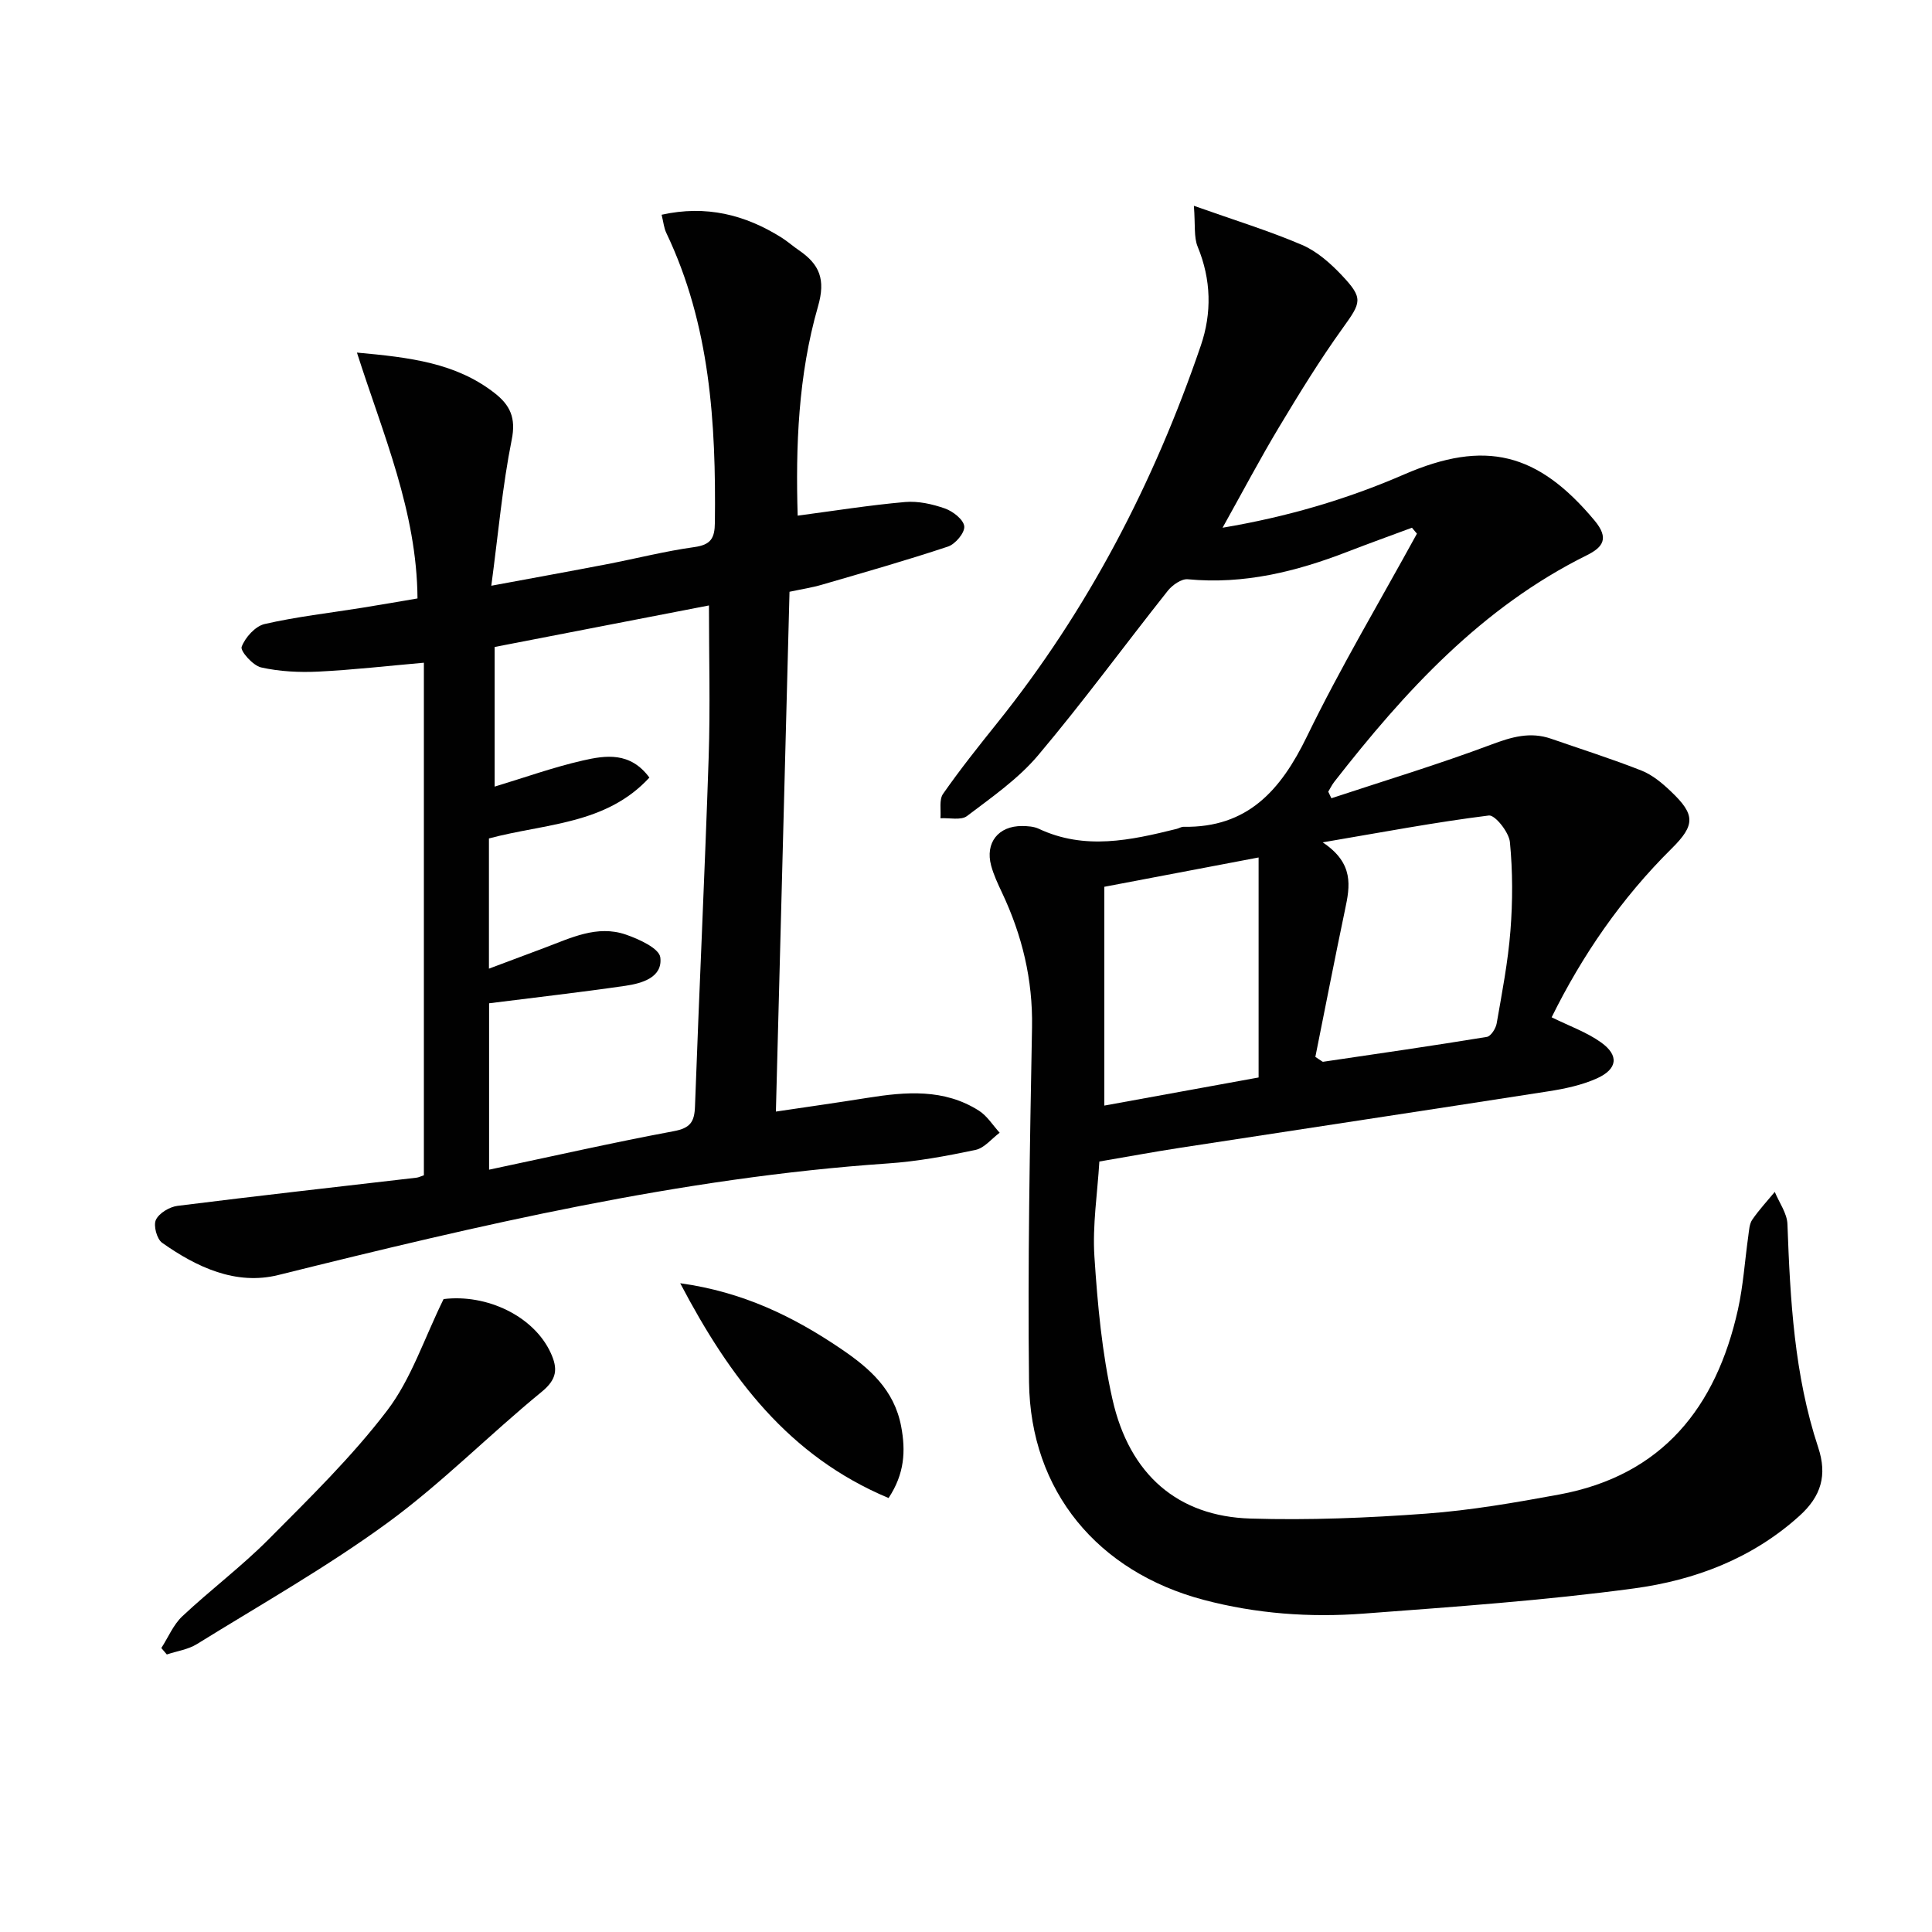
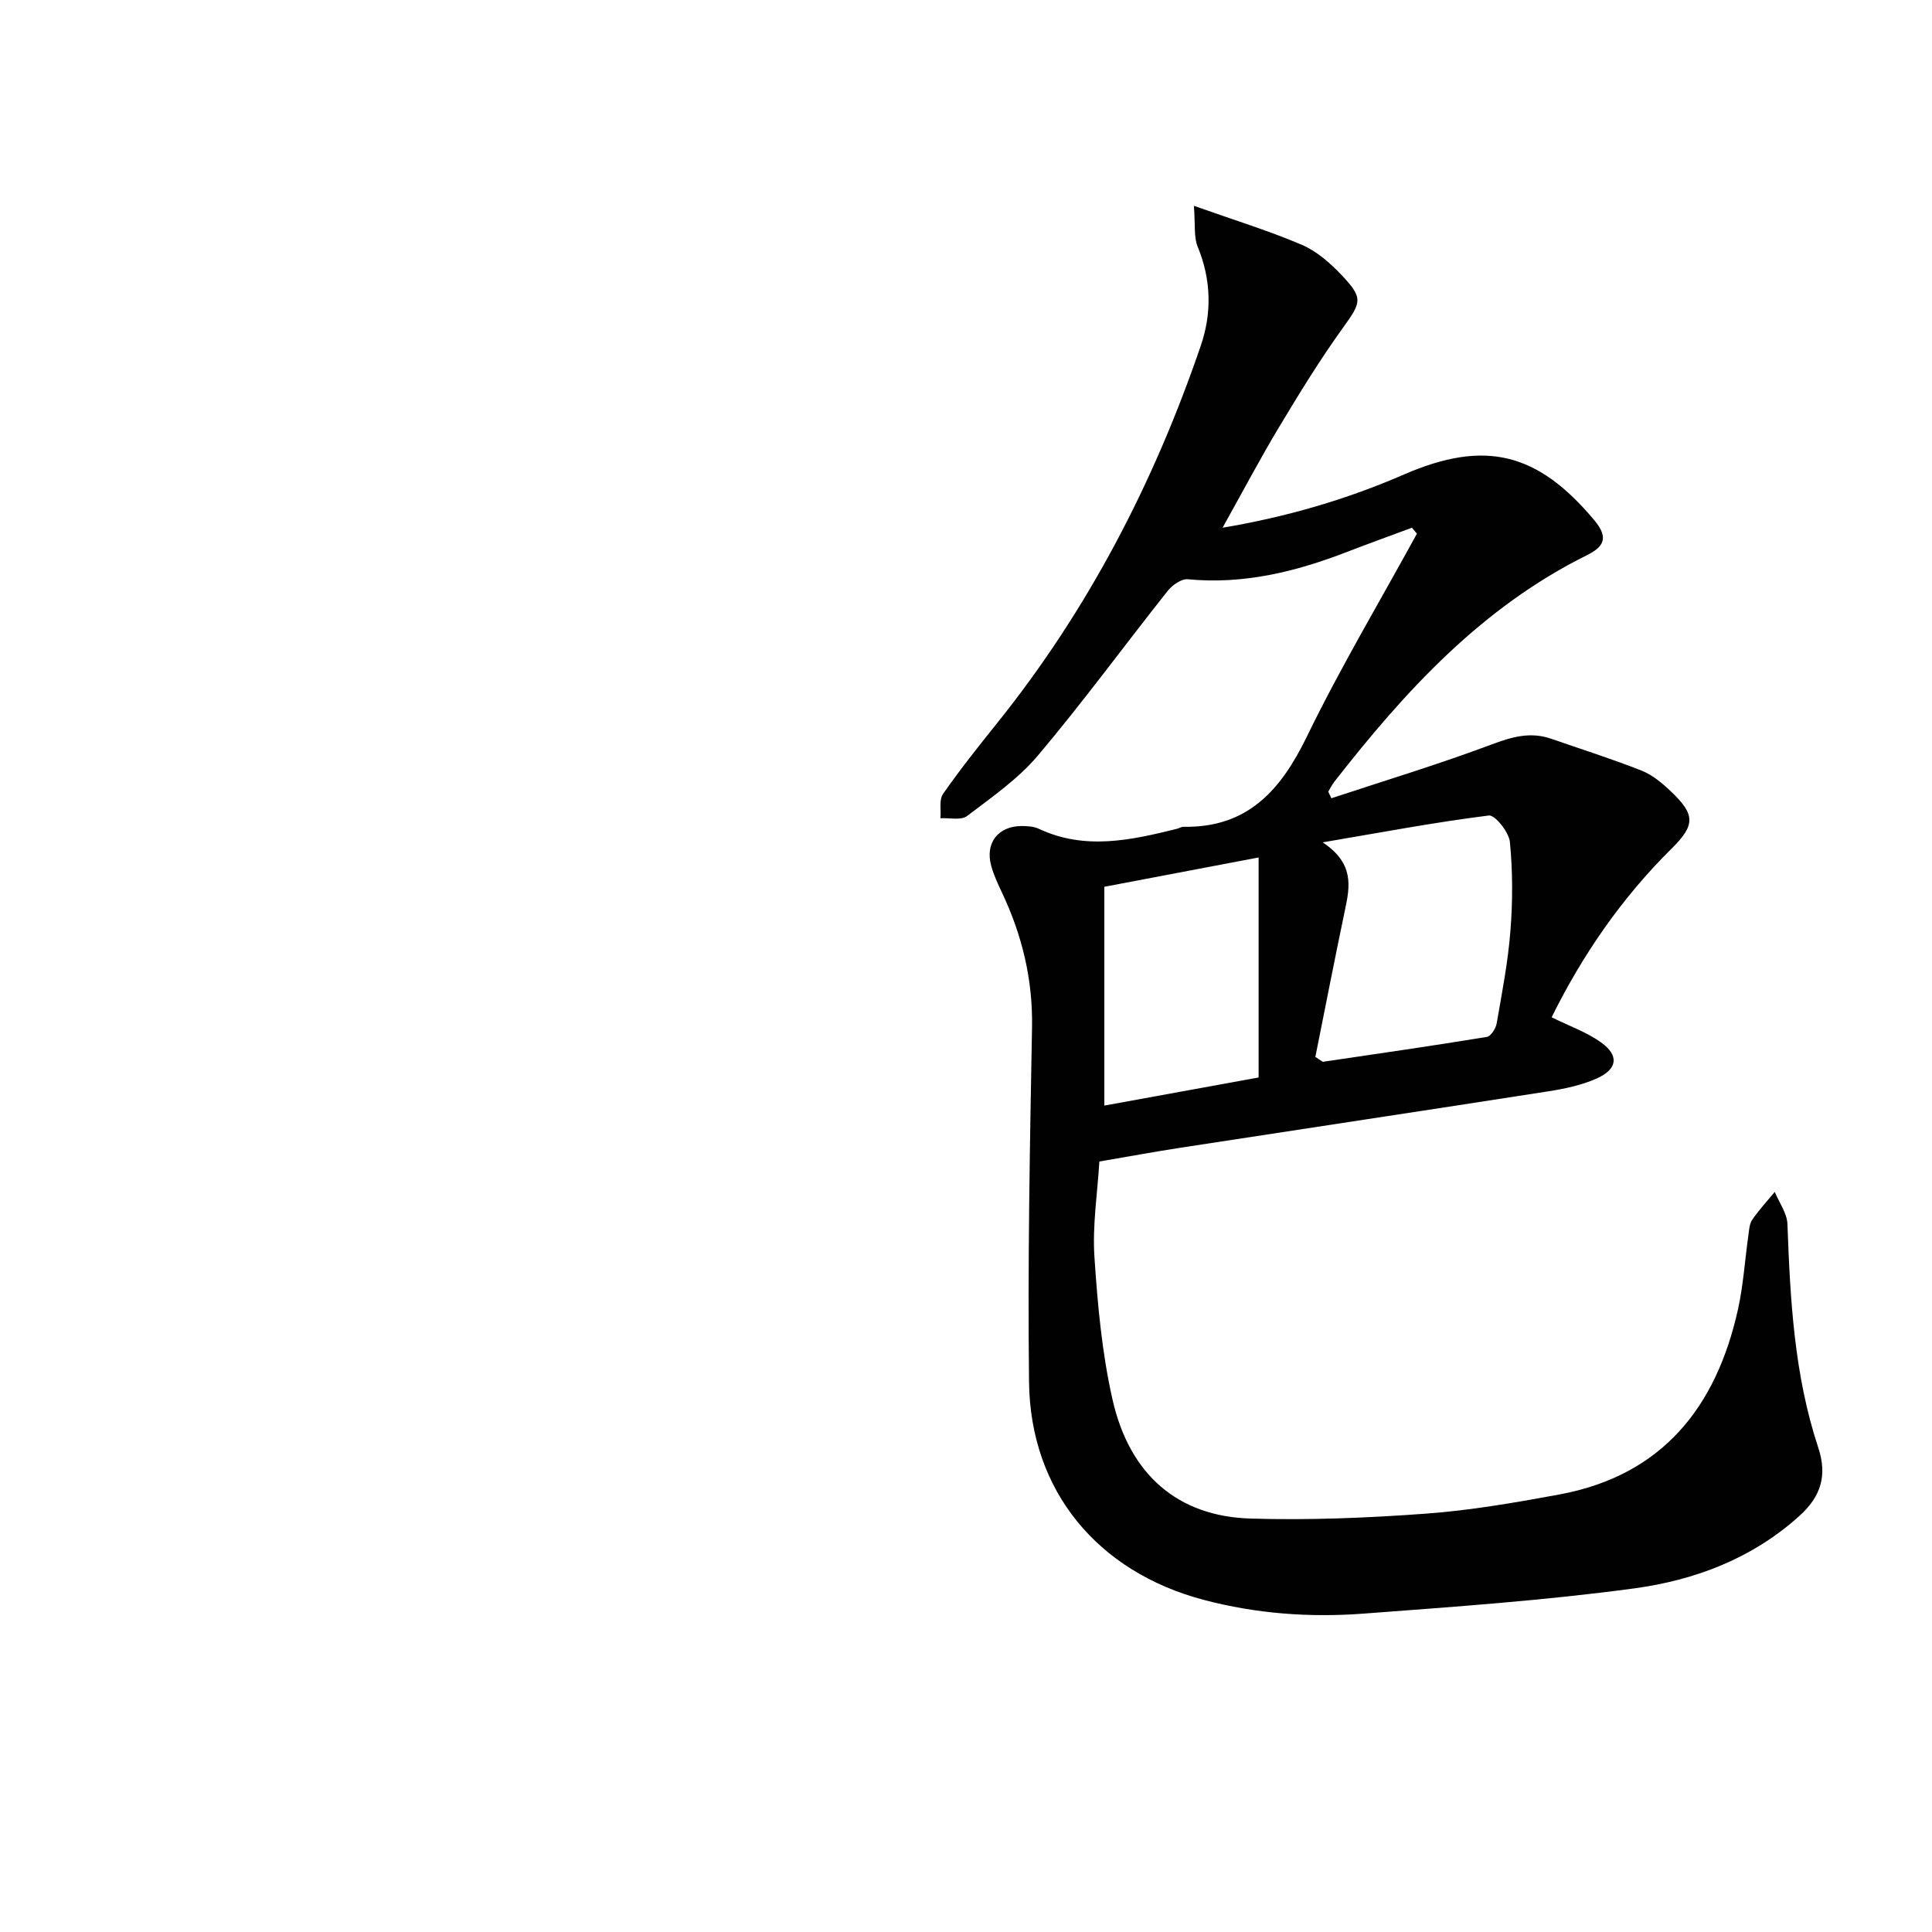
<svg xmlns="http://www.w3.org/2000/svg" enable-background="new 0 0 400 400" viewBox="0 0 400 400">
  <g fill="#010101">
    <path d="m292.33 109.26c-4.45 1.65-8.92 3.26-13.34 4.97-10.64 4.12-21.49 6.81-33.07 5.7-1.31-.13-3.2 1.2-4.14 2.38-8.99 11.33-17.54 23.03-26.86 34.08-4.11 4.87-9.57 8.66-14.71 12.56-1.24.94-3.64.35-5.5.46.14-1.71-.31-3.83.54-5.05 3.51-5.03 7.34-9.84 11.18-14.63 18.85-23.48 32.48-49.78 42.18-78.16 2.31-6.75 2.17-13.66-.64-20.48-.83-2-.47-4.49-.79-8.48 8.55 3.03 15.63 5.2 22.4 8.1 3.09 1.33 5.88 3.8 8.23 6.29 4.52 4.79 4.02 5.59.2 10.91-4.73 6.58-8.99 13.51-13.16 20.46-4 6.66-7.63 13.55-11.73 20.89 13.32-2.24 25.68-5.86 37.58-11.03 16.78-7.28 27.67-4.54 39.42 9.52 3.09 3.7 1.78 5.54-1.59 7.21-21.78 10.8-37.66 28.16-52.29 46.92-.48.62-.83 1.35-1.24 2.03.22.45.43.9.65 1.36 11.04-3.65 22.19-7.02 33.07-11.1 4.24-1.59 8.08-2.73 12.43-1.22 6.25 2.17 12.58 4.17 18.73 6.6 2.24.89 4.28 2.6 6.06 4.3 5.07 4.81 5.08 6.95.14 11.85-10.38 10.27-18.5 22.1-24.83 34.92 3.63 1.8 7.24 3.06 10.23 5.2 3.78 2.7 3.43 5.53-.9 7.47-3.12 1.39-6.62 2.13-10.03 2.66-25.4 3.96-50.82 7.78-76.23 11.69-5.4.83-10.78 1.83-16.71 2.84-.39 6.57-1.45 13.19-1.02 19.73.65 9.89 1.56 19.89 3.74 29.53 3.52 15.6 13.56 24.21 28.56 24.66 12.11.37 24.29-.13 36.38-1.02 9.24-.68 18.44-2.28 27.56-3.96 21.32-3.95 32.48-18.04 36.99-38.28 1.11-5 1.43-10.18 2.15-15.27.16-1.14.21-2.46.82-3.35 1.39-2.03 3.09-3.85 4.66-5.75.91 2.22 2.54 4.42 2.62 6.67.57 15.64 1.4 31.23 6.37 46.24 1.9 5.74.63 10.1-3.9 14.18-9.79 8.84-21.66 13.3-34.2 15-18.57 2.51-37.31 3.81-56.01 5.22-11.14.84-22.22.04-33.14-2.85-21.89-5.8-35.87-22.48-36.14-45.09-.29-24.47.17-48.95.62-73.42.18-9.92-2.05-19.09-6.23-27.94-.85-1.8-1.71-3.64-2.23-5.55-1.29-4.75 1.49-8.25 6.43-8.21 1.14.01 2.4.09 3.41.56 9.54 4.49 19.05 2.39 28.57.03.48-.12.95-.44 1.43-.43 13.25.22 20.12-7.56 25.52-18.67 6.96-14.32 15.14-28.04 22.79-42.02-.35-.4-.69-.81-1.03-1.23zm-20 109.56c1.33.85 1.47 1.03 1.59 1.01 11.32-1.67 22.64-3.3 33.92-5.15.83-.14 1.85-1.74 2.03-2.79 1.11-6.38 2.35-12.76 2.85-19.2.48-6.09.48-12.28-.11-18.35-.2-2.05-3.09-5.66-4.36-5.5-11.04 1.38-22 3.45-34.4 5.56 6.53 4.35 5.66 9.07 4.62 13.96-2.14 10.21-4.13 20.45-6.14 30.46zm-11.75-41.29c-11.06 2.1-21.08 4.01-31.94 6.07v45.3c10.18-1.86 20.58-3.75 31.94-5.82 0-14.94 0-29.76 0-45.55z" />
-     <path d="m101.72 121.27c8.76-1.63 16.38-3 23.99-4.47 6.02-1.16 11.98-2.69 18.04-3.53 3.42-.48 4.23-1.81 4.26-5.1.24-20.6-.98-40.92-10.06-59.95-.48-1-.58-2.17-.97-3.76 9.21-2.04 17.27-.02 24.83 4.73 1.27.8 2.39 1.81 3.63 2.65 4.23 2.9 5.54 6 3.92 11.6-4.12 14.29-4.64 29.12-4.21 43.32 7.54-1 14.86-2.17 22.22-2.82 2.72-.24 5.67.42 8.28 1.34 1.65.58 3.86 2.31 3.99 3.7.13 1.32-1.85 3.68-3.37 4.18-8.63 2.87-17.38 5.36-26.11 7.9-2.05.6-4.17.92-6.7 1.46-.93 35.65-1.86 71.21-2.82 107.62 6.4-.95 12.68-1.84 18.94-2.84 7.97-1.27 15.9-1.94 23.12 2.67 1.7 1.09 2.86 3.01 4.27 4.55-1.66 1.23-3.17 3.18-5.01 3.56-5.98 1.26-12.06 2.39-18.15 2.8-42.95 2.95-84.6 12.77-126.19 23.1-8.79 2.18-16.89-1.61-24.06-6.68-1.09-.77-1.84-3.58-1.28-4.75.66-1.39 2.82-2.68 4.47-2.89 16.47-2.07 32.97-3.91 49.46-5.83.46-.05.9-.29 1.55-.5 0-35.3 0-70.56 0-106.12-7.43.65-14.63 1.48-21.86 1.84-3.94.19-8.02-.01-11.85-.87-1.68-.38-4.34-3.39-4.02-4.26.73-1.95 2.82-4.27 4.75-4.72 6.62-1.52 13.42-2.28 20.14-3.36 3.88-.62 7.75-1.3 11.52-1.94-.14-18.02-7.12-33.93-12.54-50.9 11.02 1 20.5 2.14 28.49 8.37 3.22 2.51 4.48 5.14 3.55 9.7-1.92 9.58-2.77 19.35-4.22 30.2zm-.49 52.32v26.96l11.52-4.32c5.43-2.03 10.87-4.78 16.81-2.74 2.73.94 6.92 2.85 7.15 4.73.51 4.14-3.76 5.37-7.23 5.88-9.31 1.35-18.65 2.41-28.22 3.62v34.45c12.96-2.74 25.55-5.6 38.23-7.97 3.41-.64 4.29-1.9 4.4-5.13.87-24.08 2.03-48.15 2.83-72.24.35-10.41.06-20.83.06-31.48-14.44 2.8-29.37 5.69-44.37 8.6v28.91c6.25-1.89 12.15-4.01 18.23-5.4 4.75-1.09 9.85-1.85 13.81 3.53-9.02 9.78-21.58 9.48-33.22 12.6z" />
-     <path d="m33.4 341.21c1.43-2.21 2.48-4.82 4.34-6.57 5.81-5.46 12.24-10.28 17.85-15.92 8.53-8.59 17.29-17.13 24.59-26.72 4.97-6.53 7.62-14.83 11.66-23.04 8.91-1.1 18.68 3.5 22.19 11.16 1.49 3.26 1.31 5.43-1.88 8.04-10.8 8.84-20.67 18.9-31.9 27.11-12.57 9.18-26.21 16.9-39.48 25.12-1.82 1.13-4.14 1.45-6.23 2.15-.38-.44-.76-.88-1.14-1.33z" />
-     <path d="m183.97 310.15c-20.64-8.64-32.85-24.86-43.14-44.47 13.01 1.8 23.45 6.91 33.3 13.59 5.91 4.01 10.99 8.44 12.44 16.02.98 5.16.7 9.86-2.6 14.86z" />
+     <path d="m183.97 310.15z" />
  </g>
</svg>